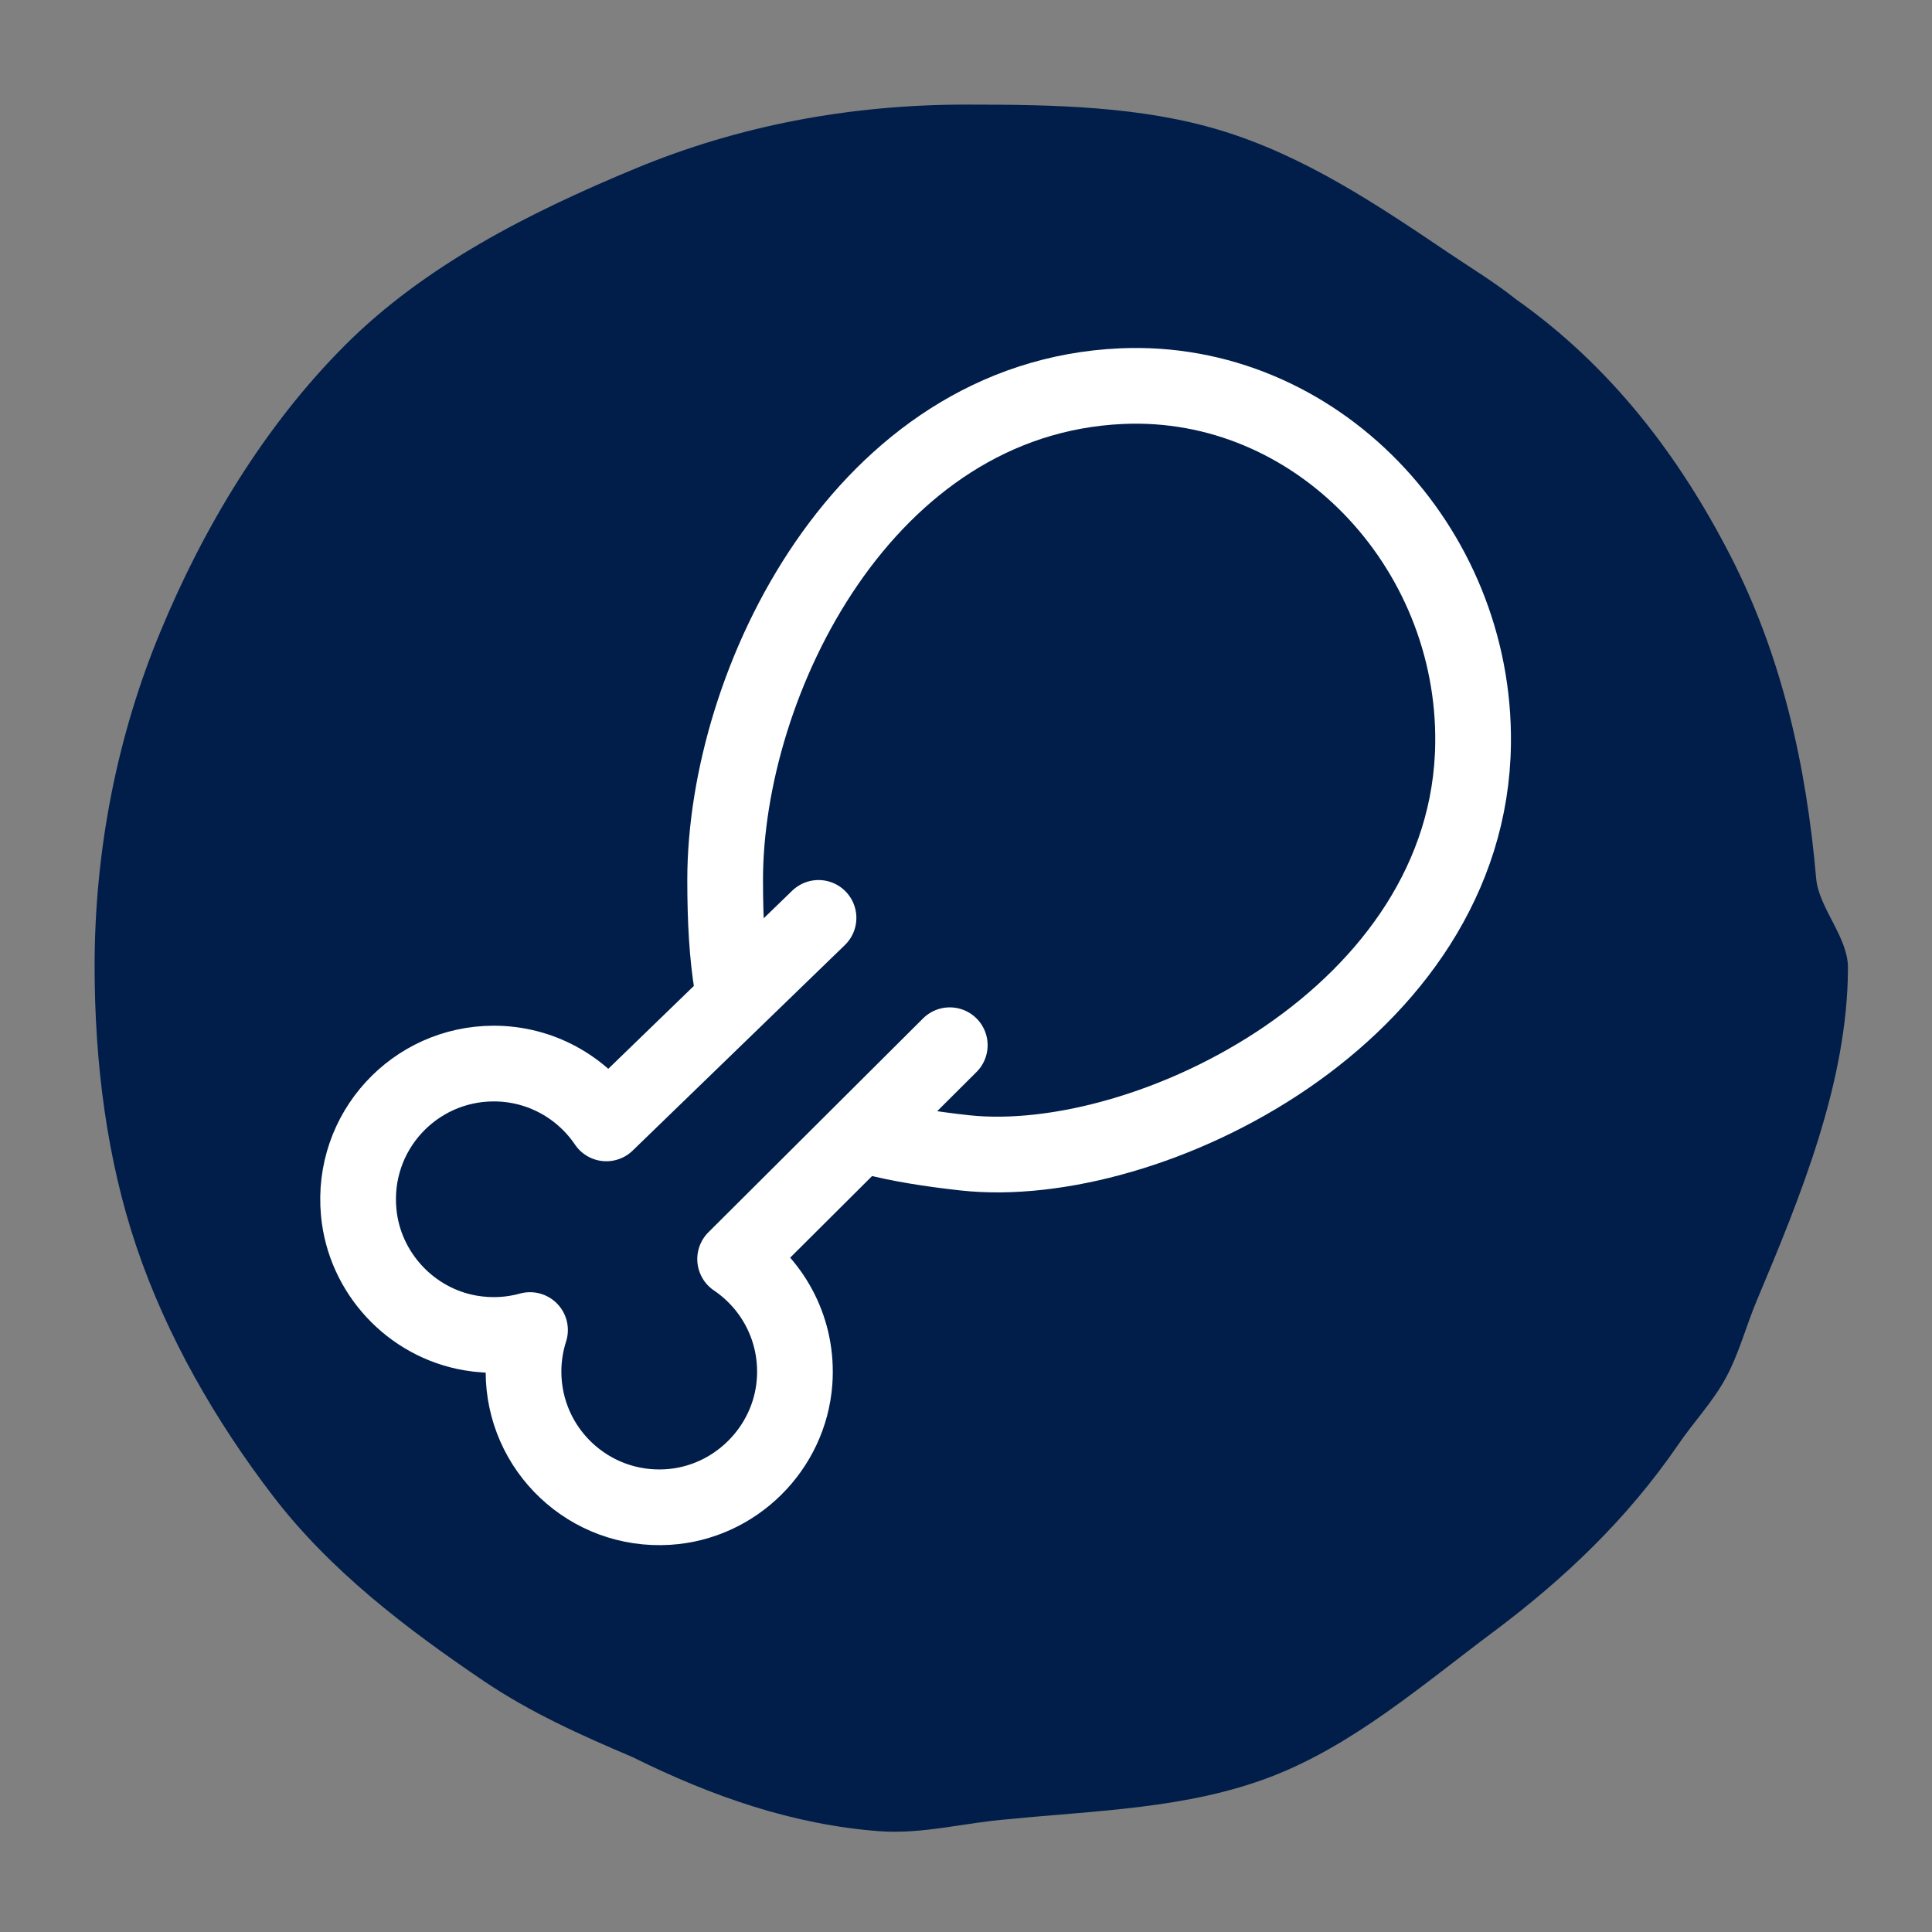
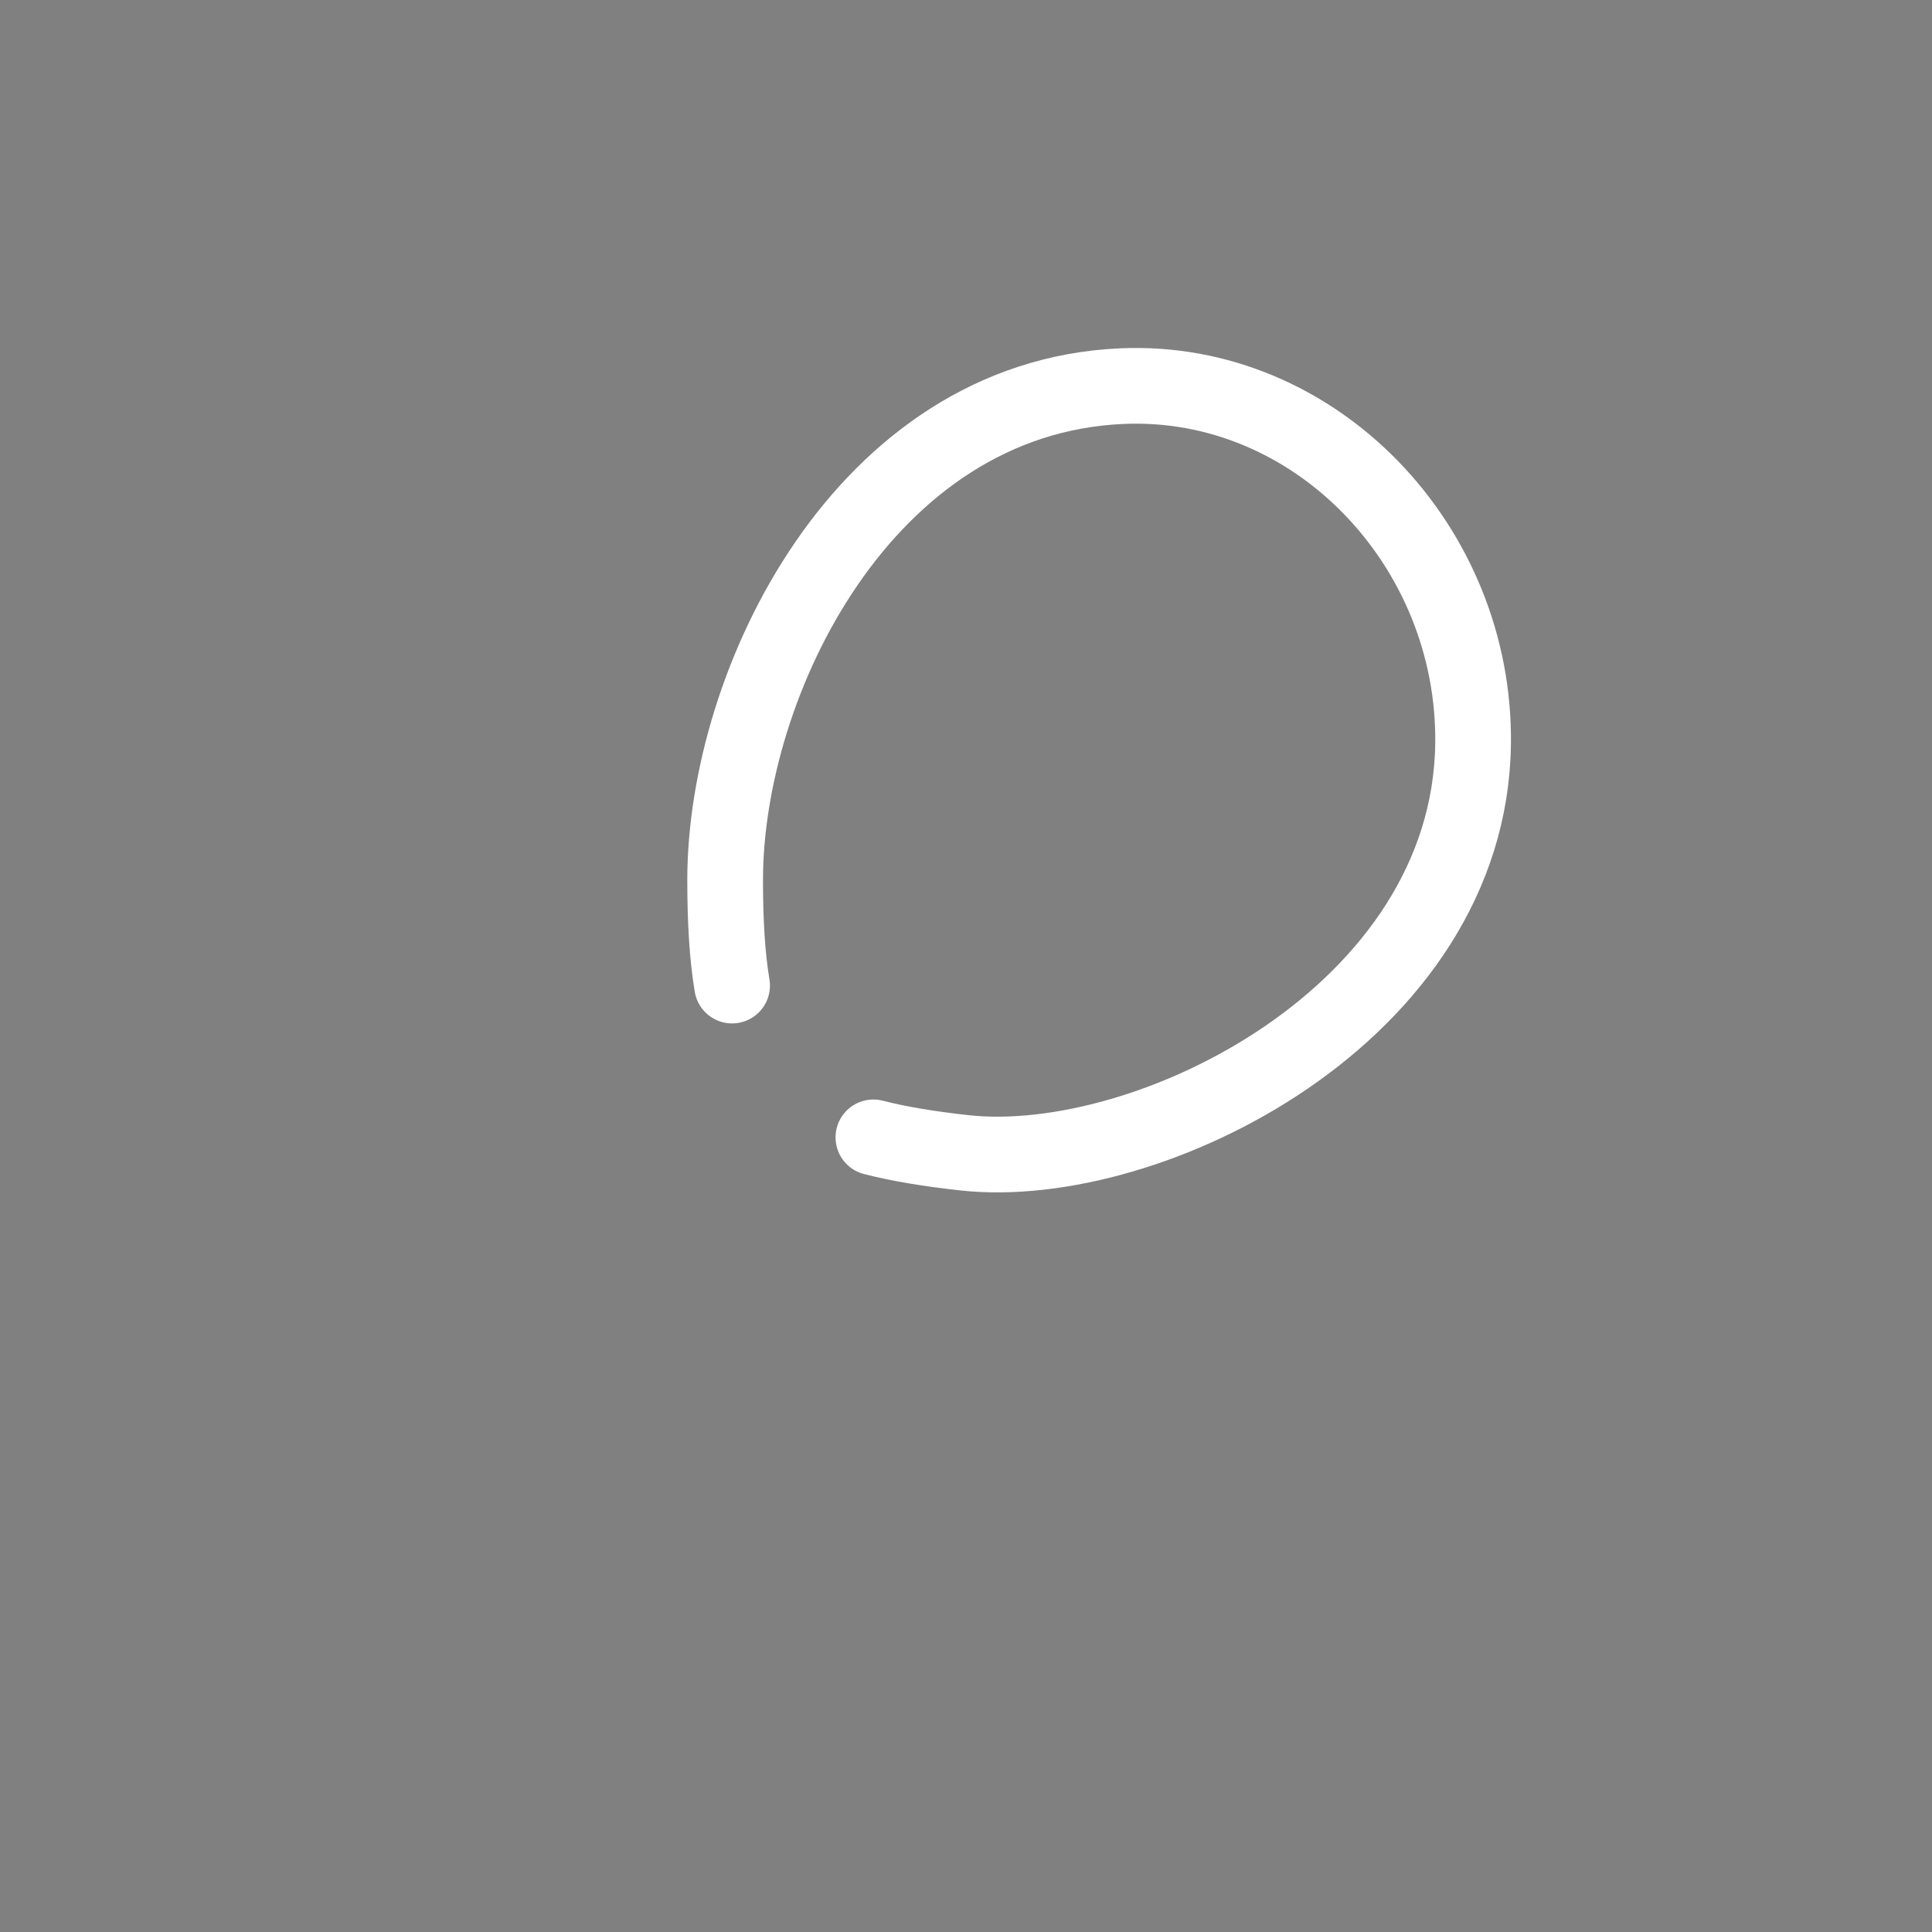
<svg xmlns="http://www.w3.org/2000/svg" version="1.1" id="Layer_1" x="0px" y="0px" viewBox="0 0 300 300" style="enable-background:new 0 0 300 300;" xml:space="preserve">
  <rect x="0" y="0" width="300" height="300" fill="#808080" stroke="none" />
  <style type="text/css">
	.st0{fill:#011E4A;}
	.st1{fill:none;stroke:#FFFFFF;stroke-width:7.796;stroke-linecap:round;stroke-linejoin:round;stroke-miterlimit:10;}
	.st2{clip-path:url(#SVGID_00000065765512563415646380000000308465343604578493_);}
	.st3{fill:none;stroke:#FFFFFF;stroke-width:12.529;stroke-linecap:round;stroke-linejoin:round;stroke-miterlimit:10;}
	.st4{fill:none;stroke:#FFFFFF;stroke-width:11.755;stroke-linecap:round;stroke-linejoin:round;stroke-miterlimit:10;}
	.st5{fill:none;stroke:#011E4A;stroke-width:29.657;stroke-linecap:round;stroke-linejoin:round;stroke-miterlimit:10;}
	.st6{fill:none;stroke:#FFFFFF;stroke-width:4;stroke-linecap:round;stroke-linejoin:round;stroke-miterlimit:10;}
	.st7{fill:#FFFFFF;}
	
		.st8{clip-path:url(#SVGID_00000108987433426506086090000008898844592332603776_);fill:none;stroke:#FFFFFF;stroke-width:11.755;stroke-linecap:round;stroke-linejoin:round;stroke-miterlimit:10;}
	.st9{fill:#06214D;}
	.st10{fill:none;stroke:#FFFFFF;stroke-width:16;stroke-linecap:round;stroke-linejoin:round;stroke-miterlimit:10;}
	.st11{fill:none;stroke:#FFFFFF;stroke-width:15.514;stroke-linecap:round;stroke-linejoin:round;stroke-miterlimit:10;}
	.st12{fill:none;stroke:#FFFFFF;stroke-width:7;stroke-linecap:round;stroke-linejoin:round;stroke-miterlimit:10;}
	.st13{fill:none;stroke:#011E4A;stroke-width:19;stroke-linecap:round;stroke-linejoin:round;stroke-miterlimit:10;}
	.st14{clip-path:url(#SVGID_00000065068387182576156470000000415276836128068486_);}
	.st15{fill:none;stroke:#FFFFFF;stroke-width:8.448;stroke-linecap:round;stroke-linejoin:round;stroke-miterlimit:10;}
	.st16{clip-path:url(#SVGID_00000158019367253918063230000003780515172249535671_);}
	.st17{fill:none;stroke:#FFFFFF;stroke-width:12.949;stroke-linecap:round;stroke-linejoin:round;stroke-miterlimit:10;}
</style>
  <g>
    <g>
-       <path class="st0" d="M286.95,150.3c-0.04,17.68-7.34,35.44-14.13,51.58c-1.7,4.03-2.76,8.25-4.83,12.07    c-2.07,3.81-5.08,6.94-7.5,10.52c-7.81,11.36-17.49,20.62-28.55,28.89c-11.02,8.23-21.74,17.59-34.56,22.52    c-13.03,5.01-27.3,5.25-40.72,6.6c-6.8,0.52-13.41,2.37-20.1,1.87c-13.39-1-26.01-5.39-38.34-11.51    c-8.05-3.41-15.88-6.94-23.04-11.77c-12.15-8.21-23.98-17.24-32.86-28.86c-8.81-11.52-16.41-24.62-21.14-38.64    c-4.57-13.53-6.49-28.48-6.49-43.55c0-18.25,3.6-35.99,10.18-51.85C31.67,81.72,41.2,65.98,53.6,53.58    C66,41.18,82.28,32.96,98.73,26.14c15.87-6.58,33.06-9.9,51.31-9.9c13.69,0,27.21,0.25,39.65,4.05    c12.89,3.94,24.16,11.49,35.09,18.87c3.58,2.42,7.27,4.64,10.6,7.3c14.7,10.36,25.31,24.24,33.32,39.84    c7.97,15.52,11.79,32.52,13.32,50.19C282.48,141.06,286.98,145.56,286.95,150.3z" />
-     </g>
+       </g>
    <g>
-       <path class="st4" d="M147.48,162.3l-33.33,33.21c6.01,4.06,9.81,11.14,9.23,19.06c-0.76,10.39-9.25,18.79-19.65,19.44    c-12.26,0.77-22.44-8.94-22.44-21.03c0-2.25,0.36-4.42,1.01-6.45c-2.89,0.8-6.02,1.01-9.27,0.45c-9.27-1.6-16.45-9.35-17.33-18.72    c-1.18-12.56,8.66-23.11,20.98-23.11c7.27,0,13.69,3.69,17.47,9.29l32.95-31.91" />
      <path class="st4" d="M113.68,153.04c-0.77-4.61-1.08-10.03-1.08-16.41c0-30.64,21.49-74.89,61.57-76.67    c30.11-1.34,54.94,24.84,54.57,55.49c-0.5,42.04-50.42,66.69-78.95,63.56c-5.44-0.6-10.13-1.36-14.17-2.4" />
    </g>
  </g>
</svg>